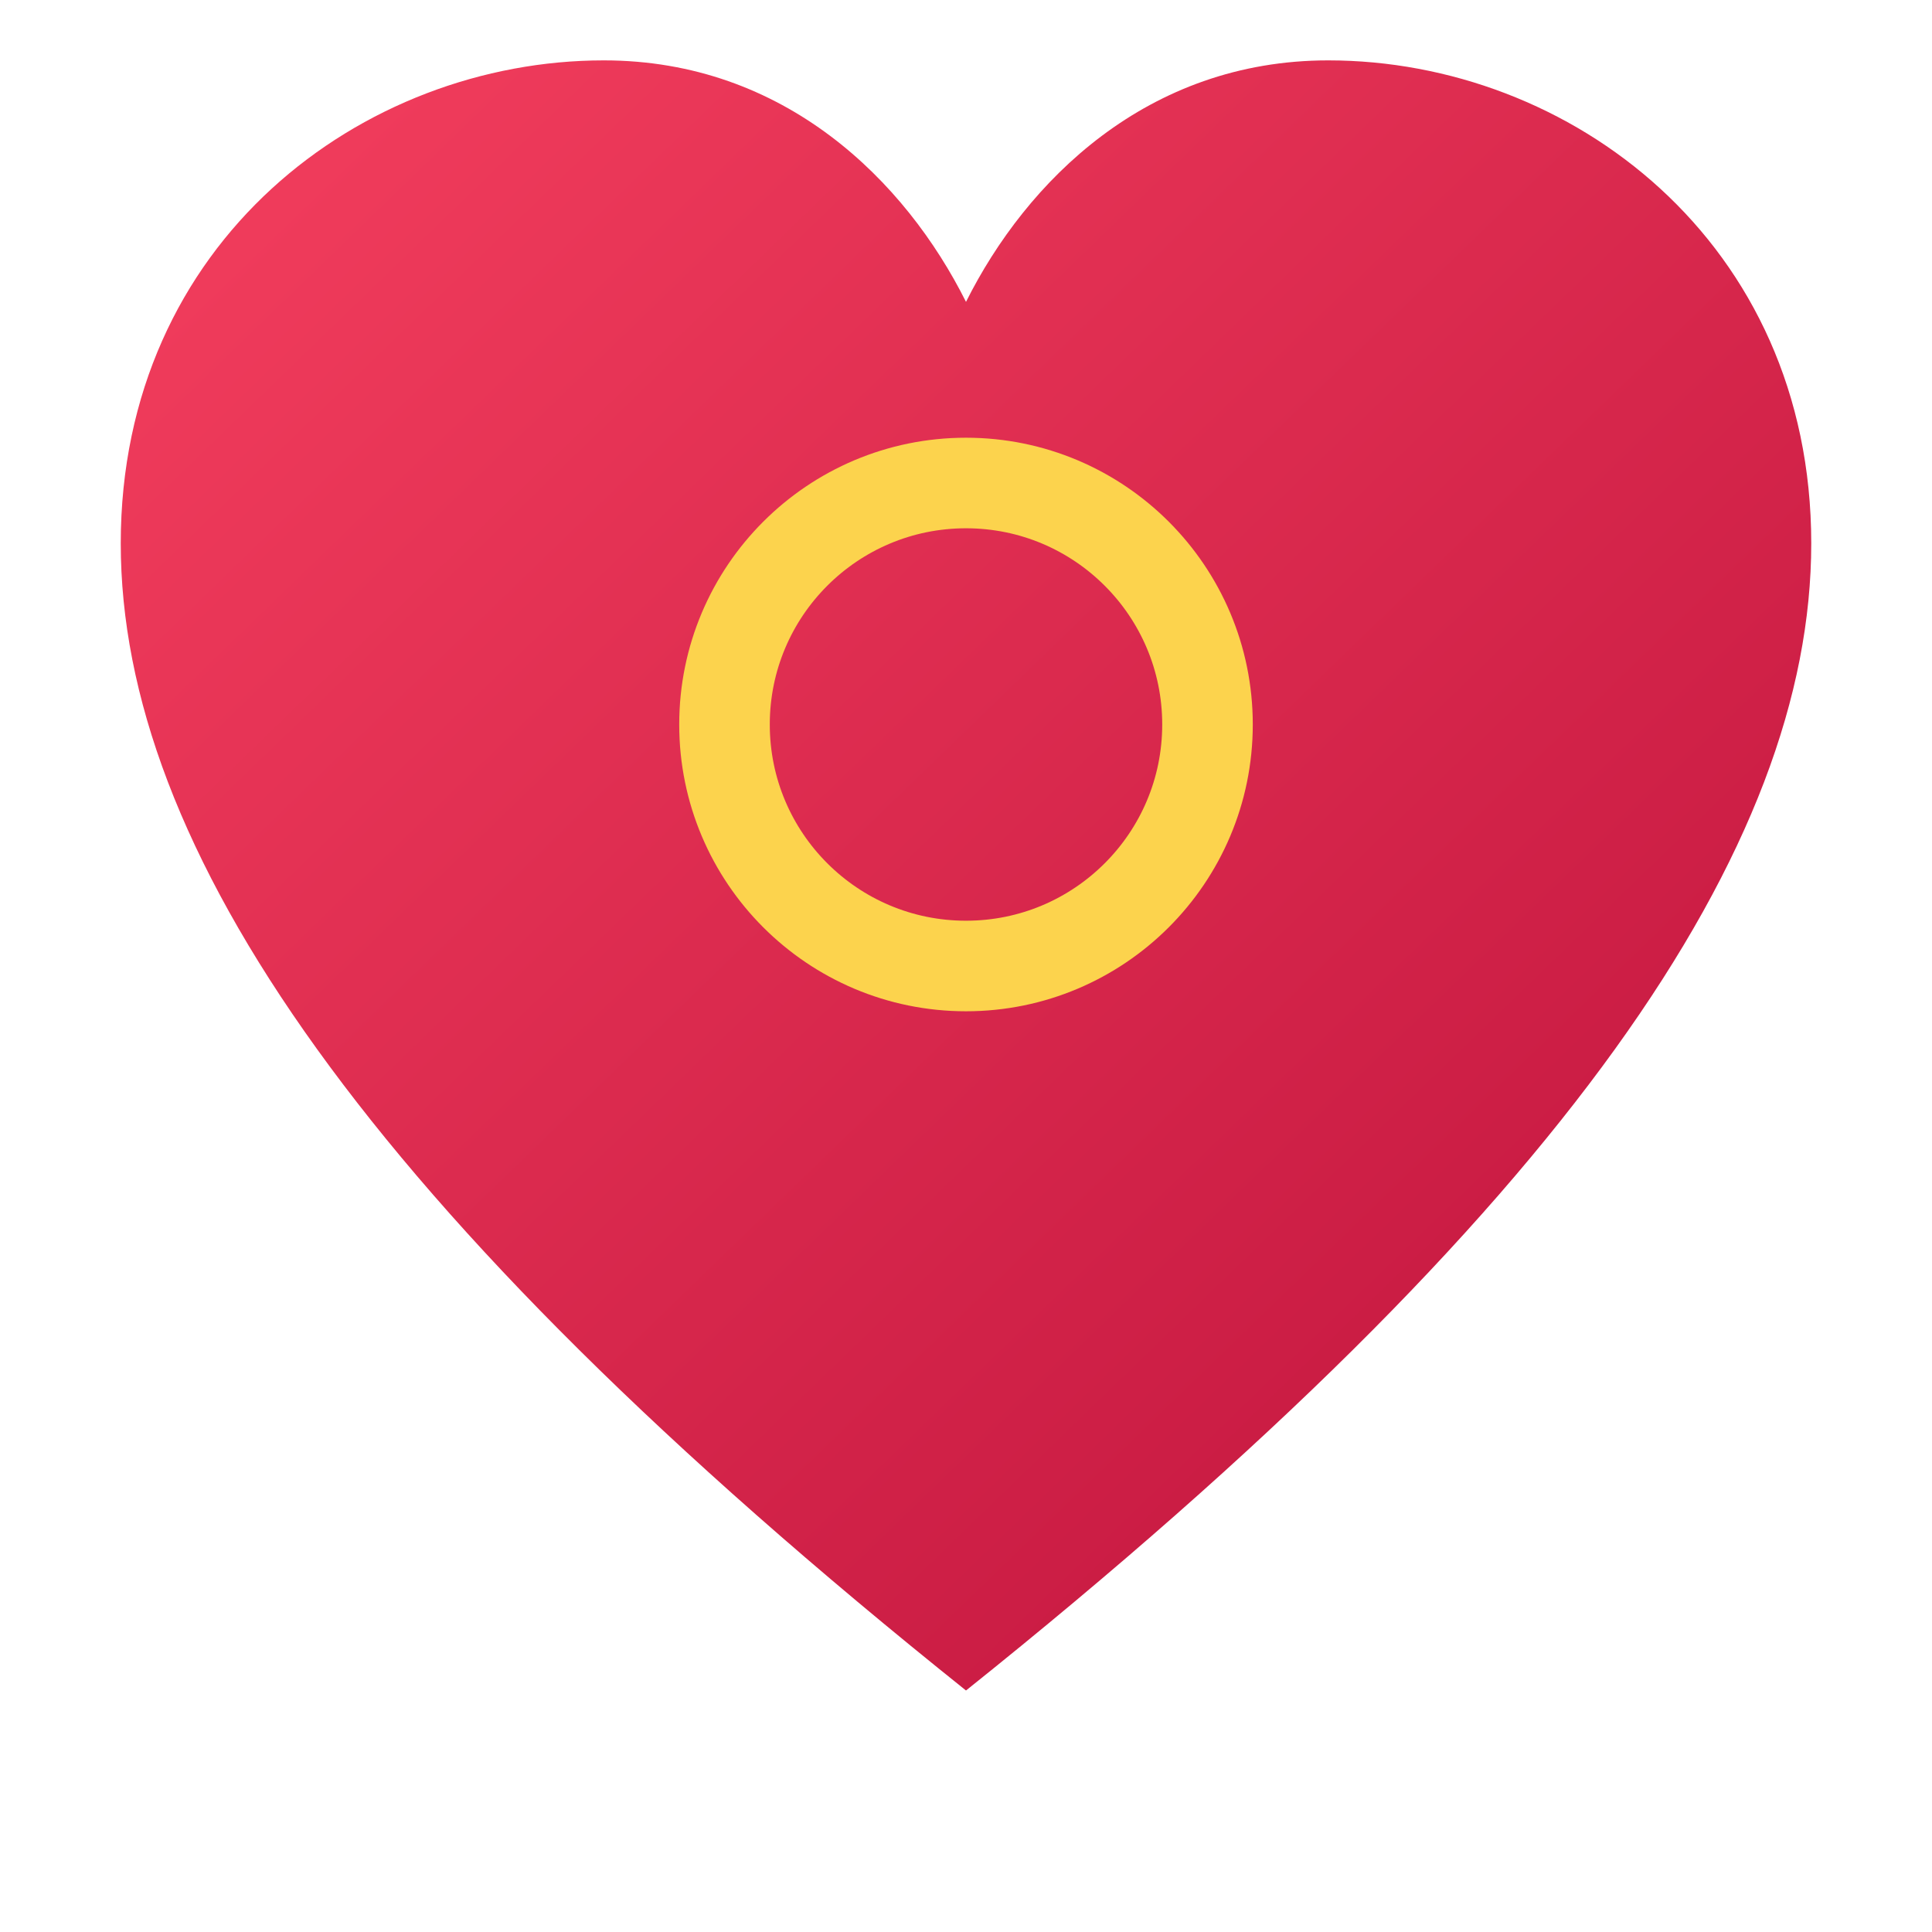
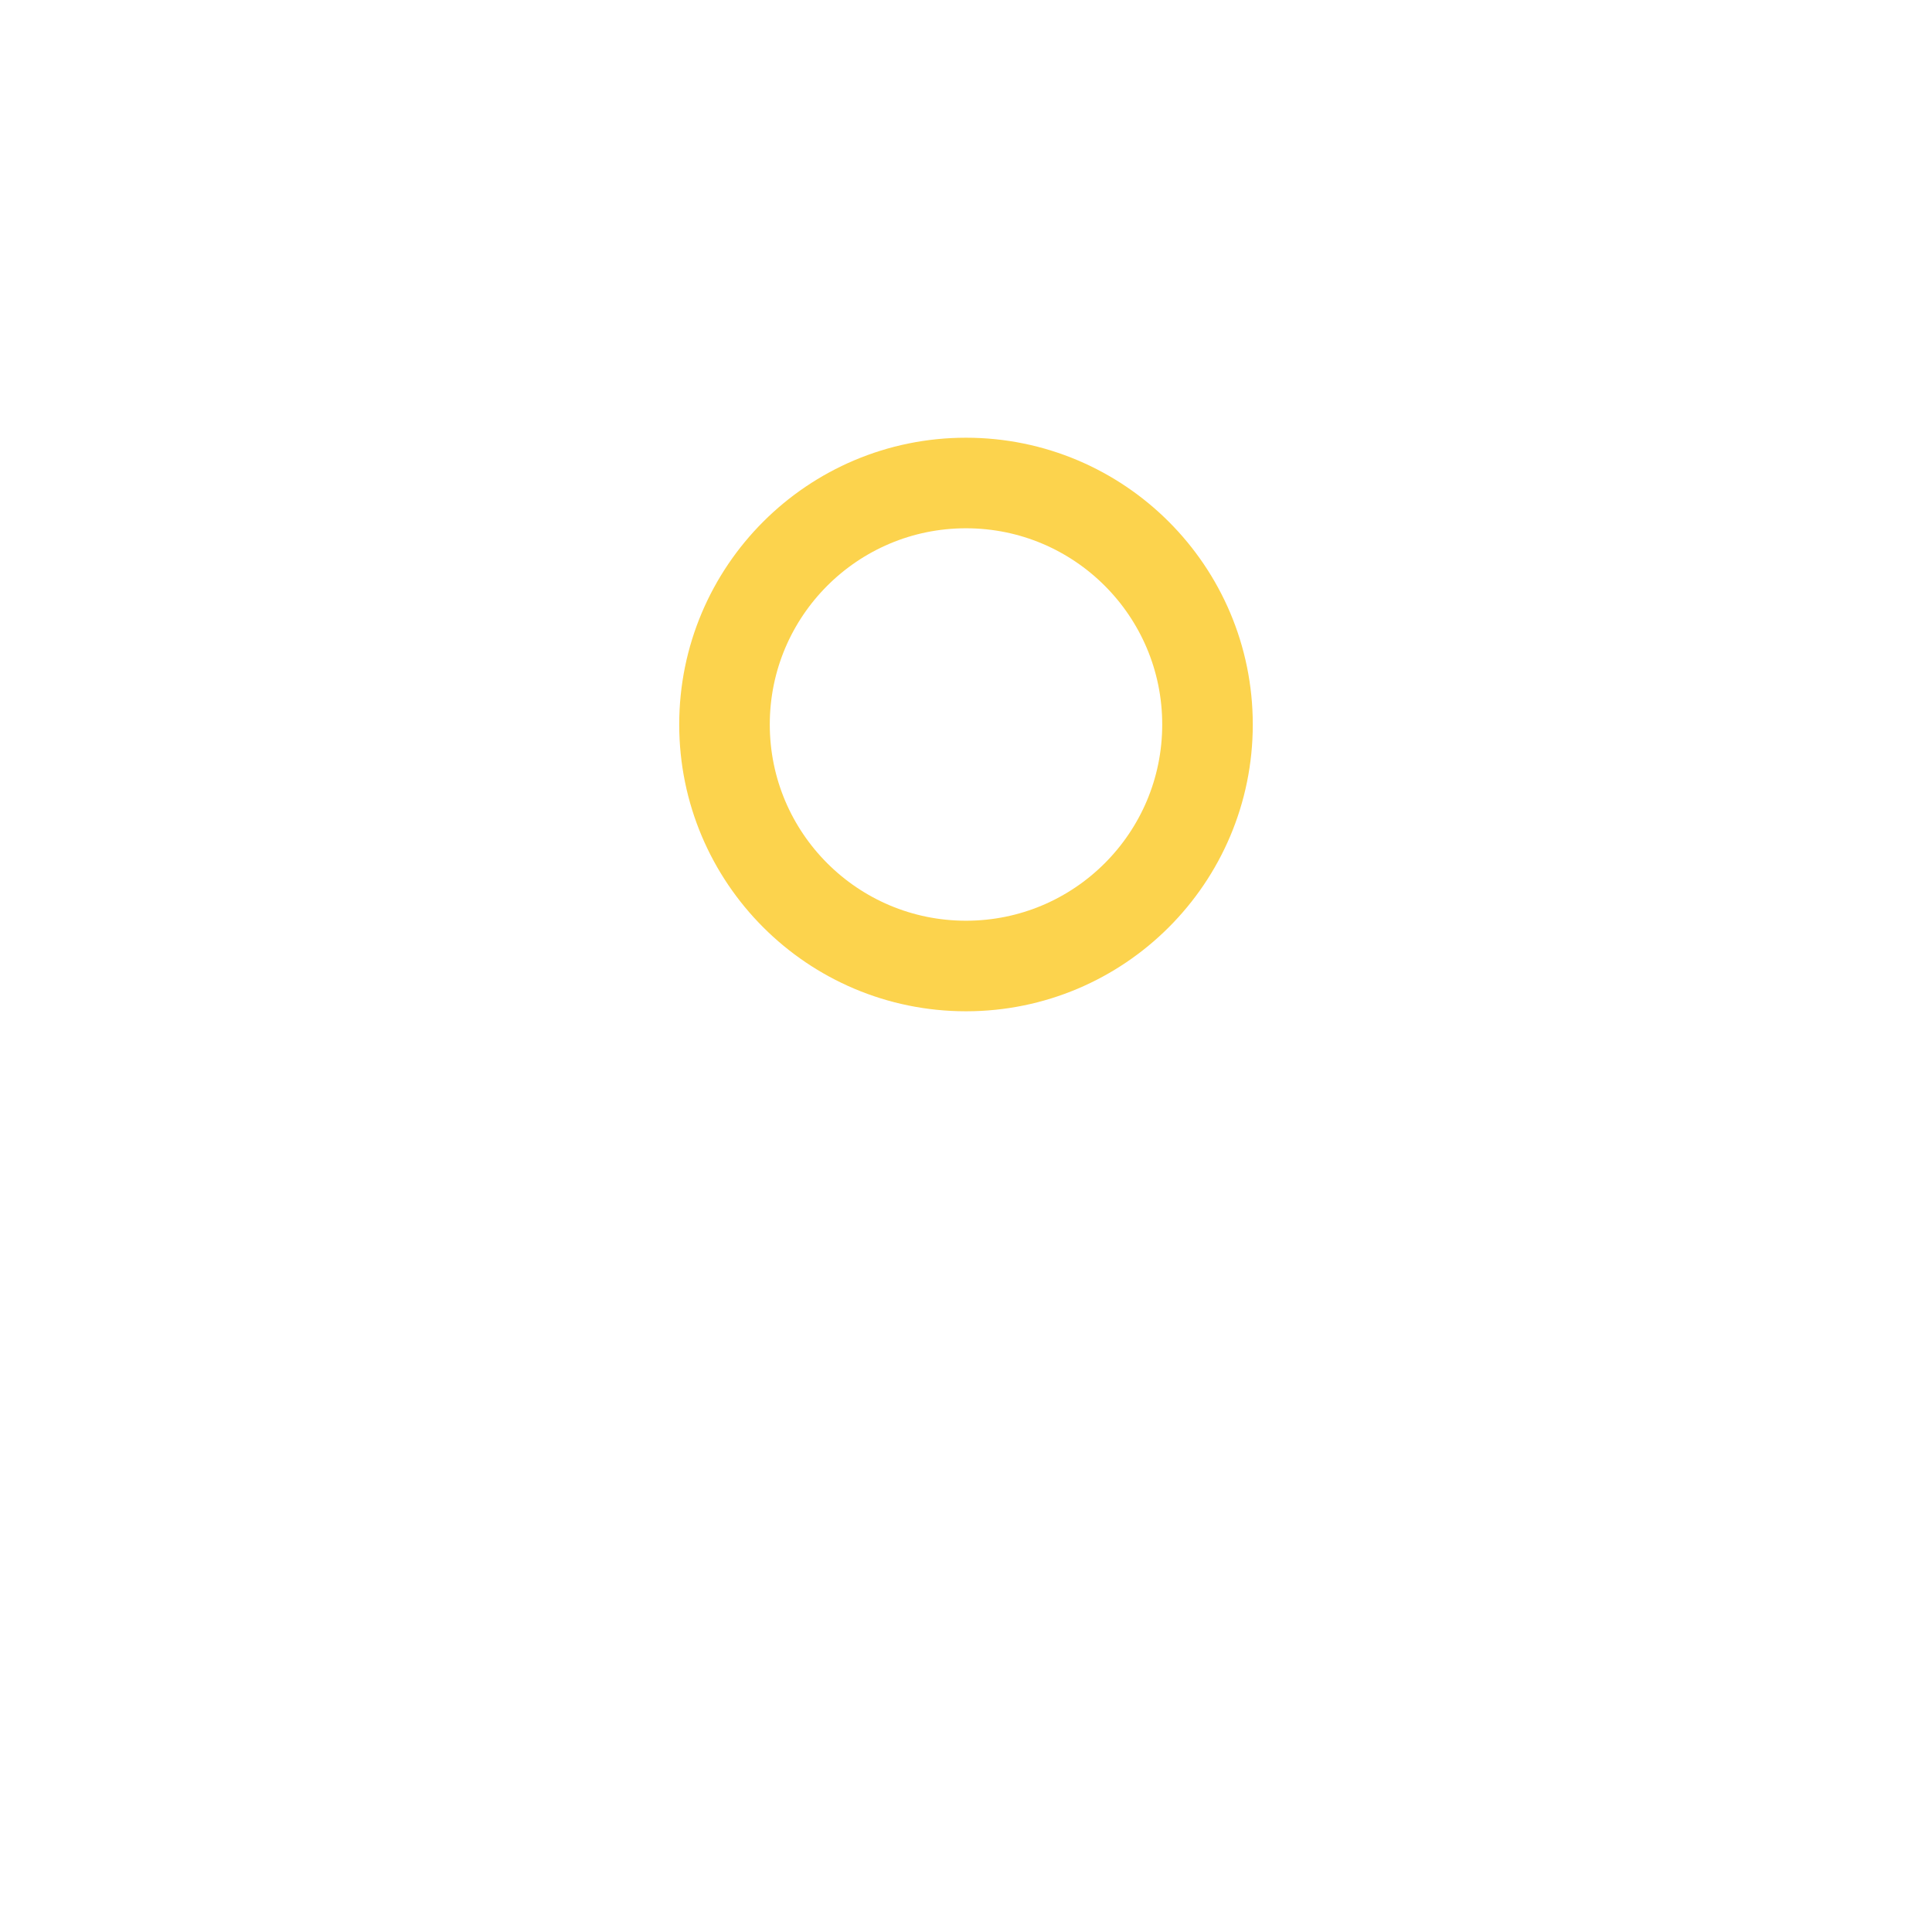
<svg xmlns="http://www.w3.org/2000/svg" viewBox="0 0 32 32">
  <defs>
    <linearGradient id="heartGrad" x1="0%" y1="0%" x2="100%" y2="100%">
      <stop offset="0%" style="stop-color:#f43f5e" />
      <stop offset="100%" style="stop-color:#be123c" />
    </linearGradient>
  </defs>
-   <path d="M16 28 C6 20 2 14 2 9 C2 4 6 1 10 1 C13 1 15 3 16 5 C17 3 19 1 22 1 C26 1 30 4 30 9 C30 14 26 20 16 28Z" fill="url(#heartGrad)" />
  <circle cx="16" cy="12" r="4" fill="none" stroke="#fcd34d" stroke-width="1.5" />
</svg>